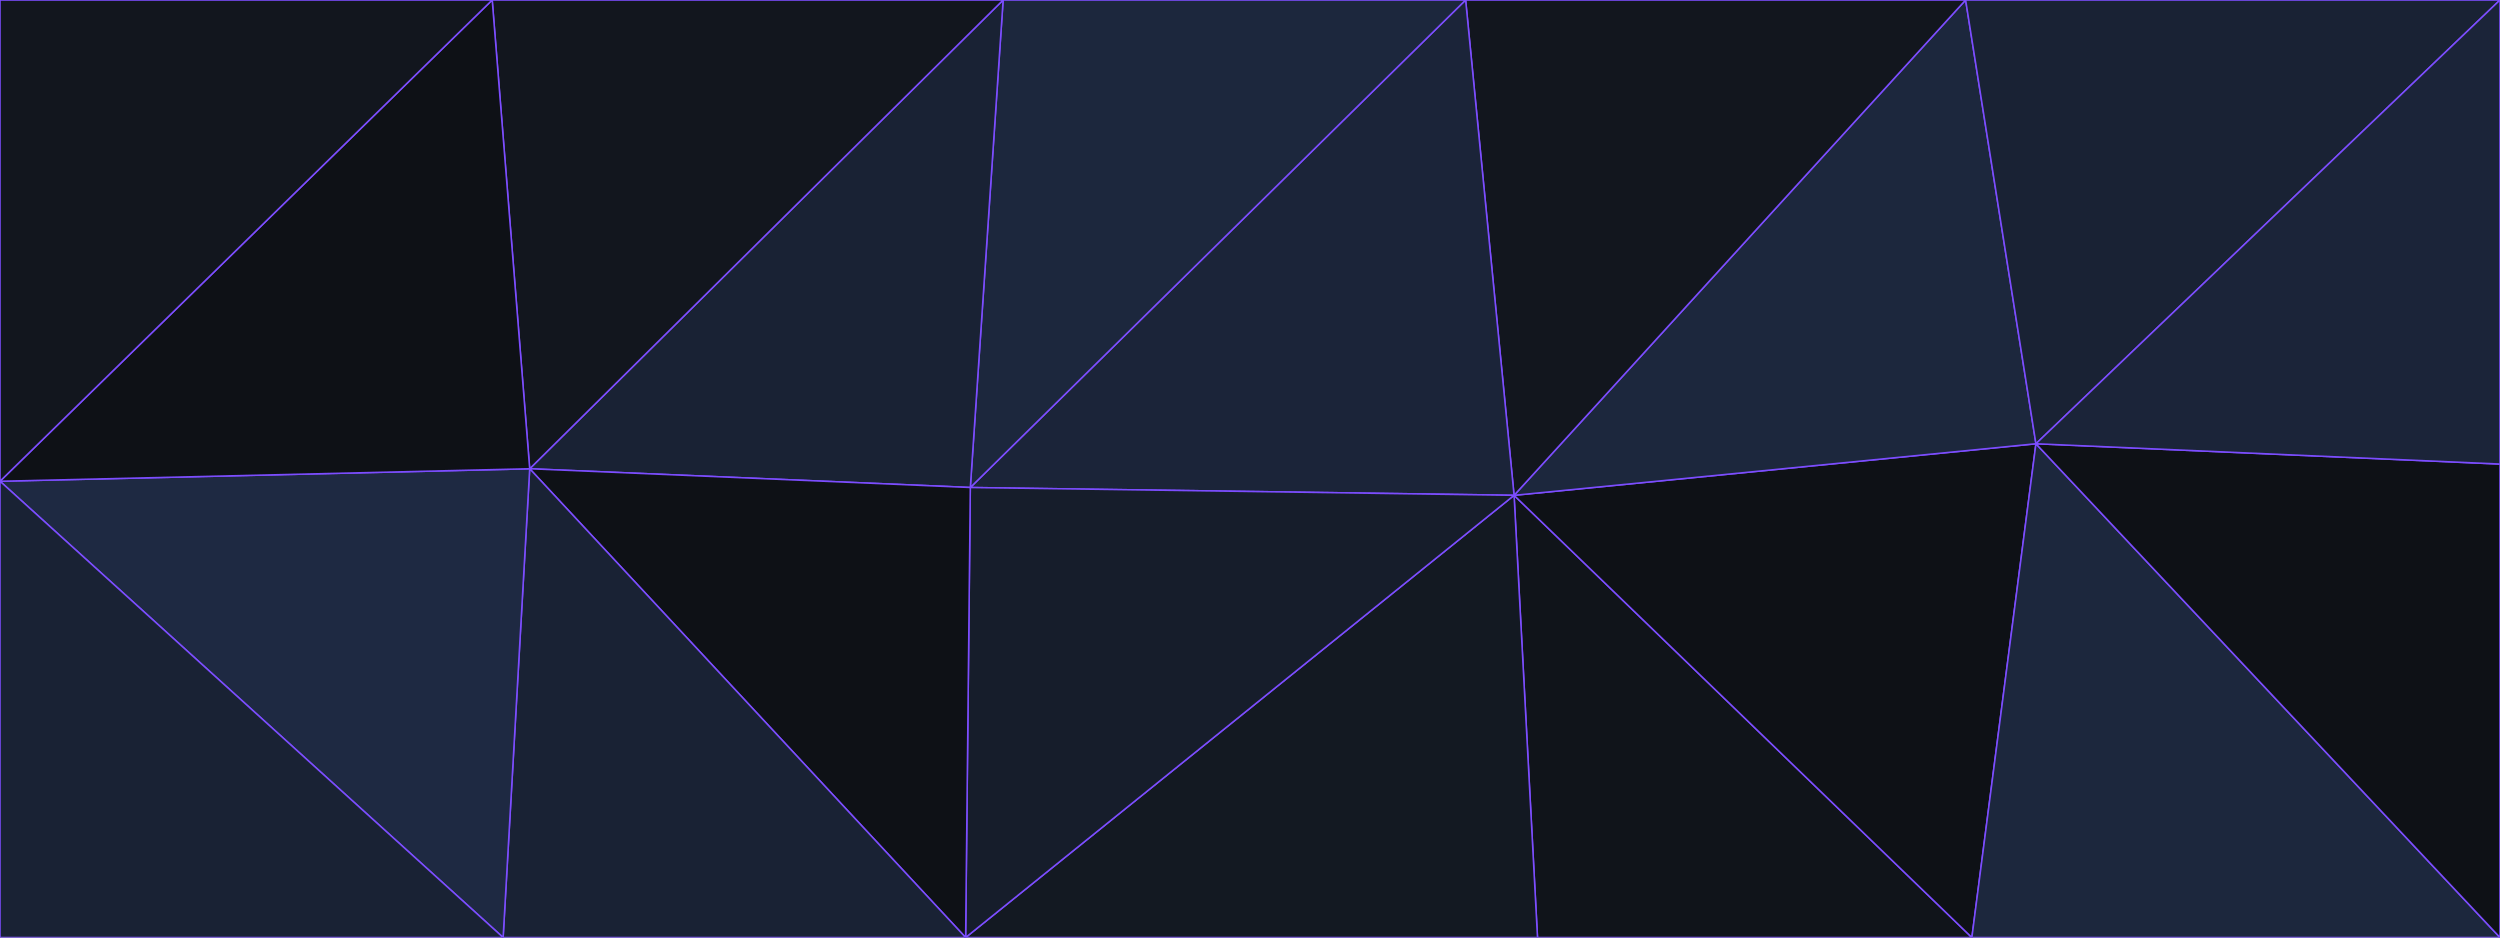
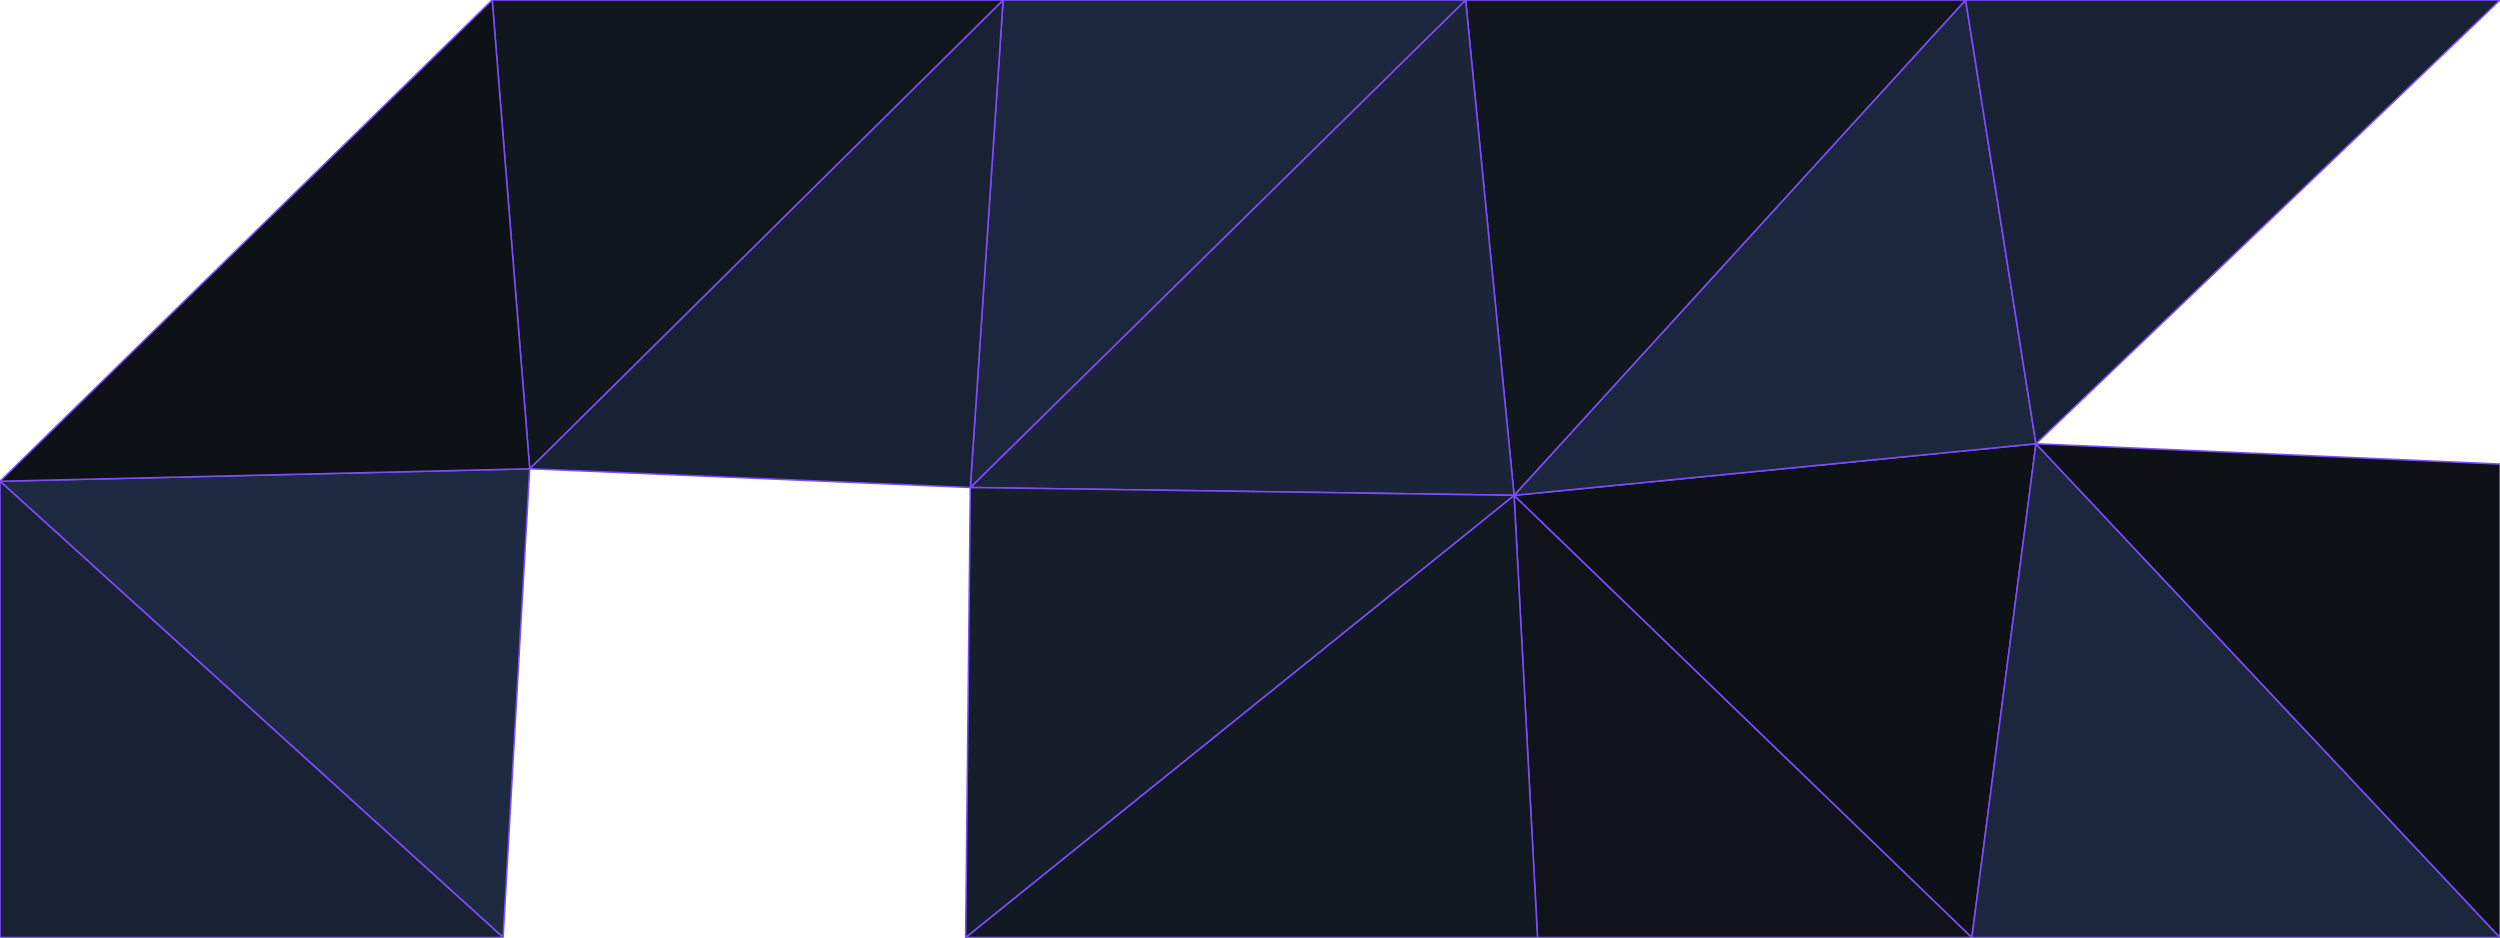
<svg xmlns="http://www.w3.org/2000/svg" id="visual" viewBox="0 0 1600 600" width="1600" height="600" version="1.1">
  <g stroke-width="1" stroke-linejoin="bevel">
    <path d="M969 317L984 600L1262 600Z" fill="#10141a" stroke="#7C4DFF" />
    <path d="M1262 600L1303 284L969 317Z" fill="#0e1116" stroke="#7C4DFF" />
    <path d="M1303 284L1258 0L969 317Z" fill="#1c273d" stroke="#7C4DFF" />
    <path d="M1258 0L938 0L969 317Z" fill="#12161e" stroke="#7C4DFF" />
    <path d="M969 317L618 600L984 600Z" fill="#131922" stroke="#7C4DFF" />
    <path d="M1262 600L1600 600L1303 284Z" fill="#1c273d" stroke="#7C4DFF" />
    <path d="M1303 284L1600 0L1258 0Z" fill="#192234" stroke="#7C4DFF" />
    <path d="M1600 600L1600 297L1303 284Z" fill="#0e1116" stroke="#7C4DFF" />
    <path d="M938 0L621 312L969 317Z" fill="#1b2439" stroke="#7C4DFF" />
    <path d="M621 312L618 600L969 317Z" fill="#161d2b" stroke="#7C4DFF" />
-     <path d="M1600 297L1600 0L1303 284Z" fill="#1b2439" stroke="#7C4DFF" />
    <path d="M938 0L642 0L621 312Z" fill="#1c273d" stroke="#7C4DFF" />
    <path d="M642 0L339 300L621 312Z" fill="#192234" stroke="#7C4DFF" />
-     <path d="M621 312L339 300L618 600Z" fill="#0e1116" stroke="#7C4DFF" />
-     <path d="M339 300L322 600L618 600Z" fill="#192234" stroke="#7C4DFF" />
    <path d="M642 0L315 0L339 300Z" fill="#12161e" stroke="#7C4DFF" />
    <path d="M339 300L0 308L322 600Z" fill="#1e2942" stroke="#7C4DFF" />
    <path d="M315 0L0 308L339 300Z" fill="#0e1116" stroke="#7C4DFF" />
    <path d="M0 308L0 600L322 600Z" fill="#192234" stroke="#7C4DFF" />
-     <path d="M315 0L0 0L0 308Z" fill="#12161e" stroke="#7C4DFF" />
  </g>
</svg>